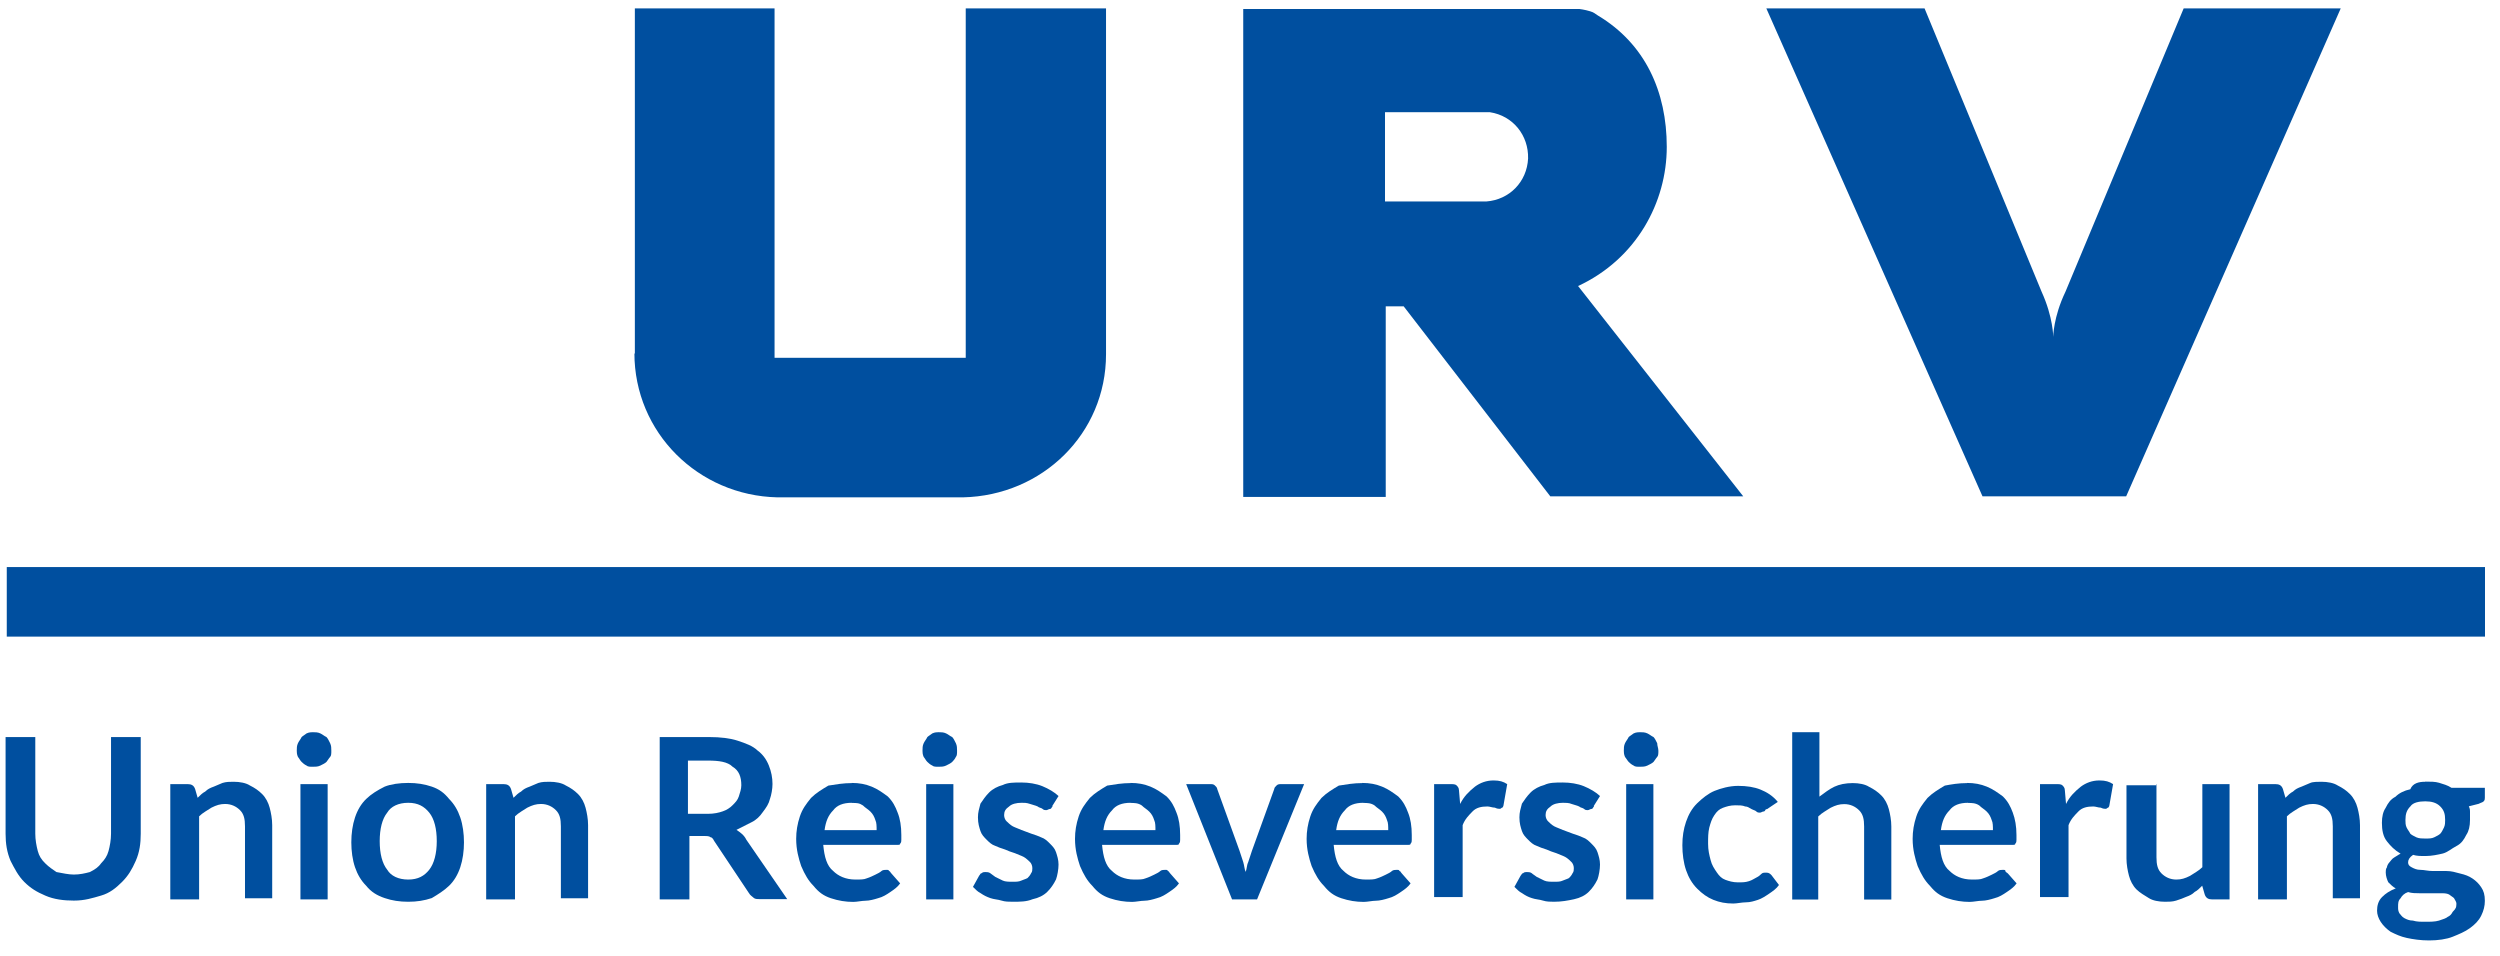
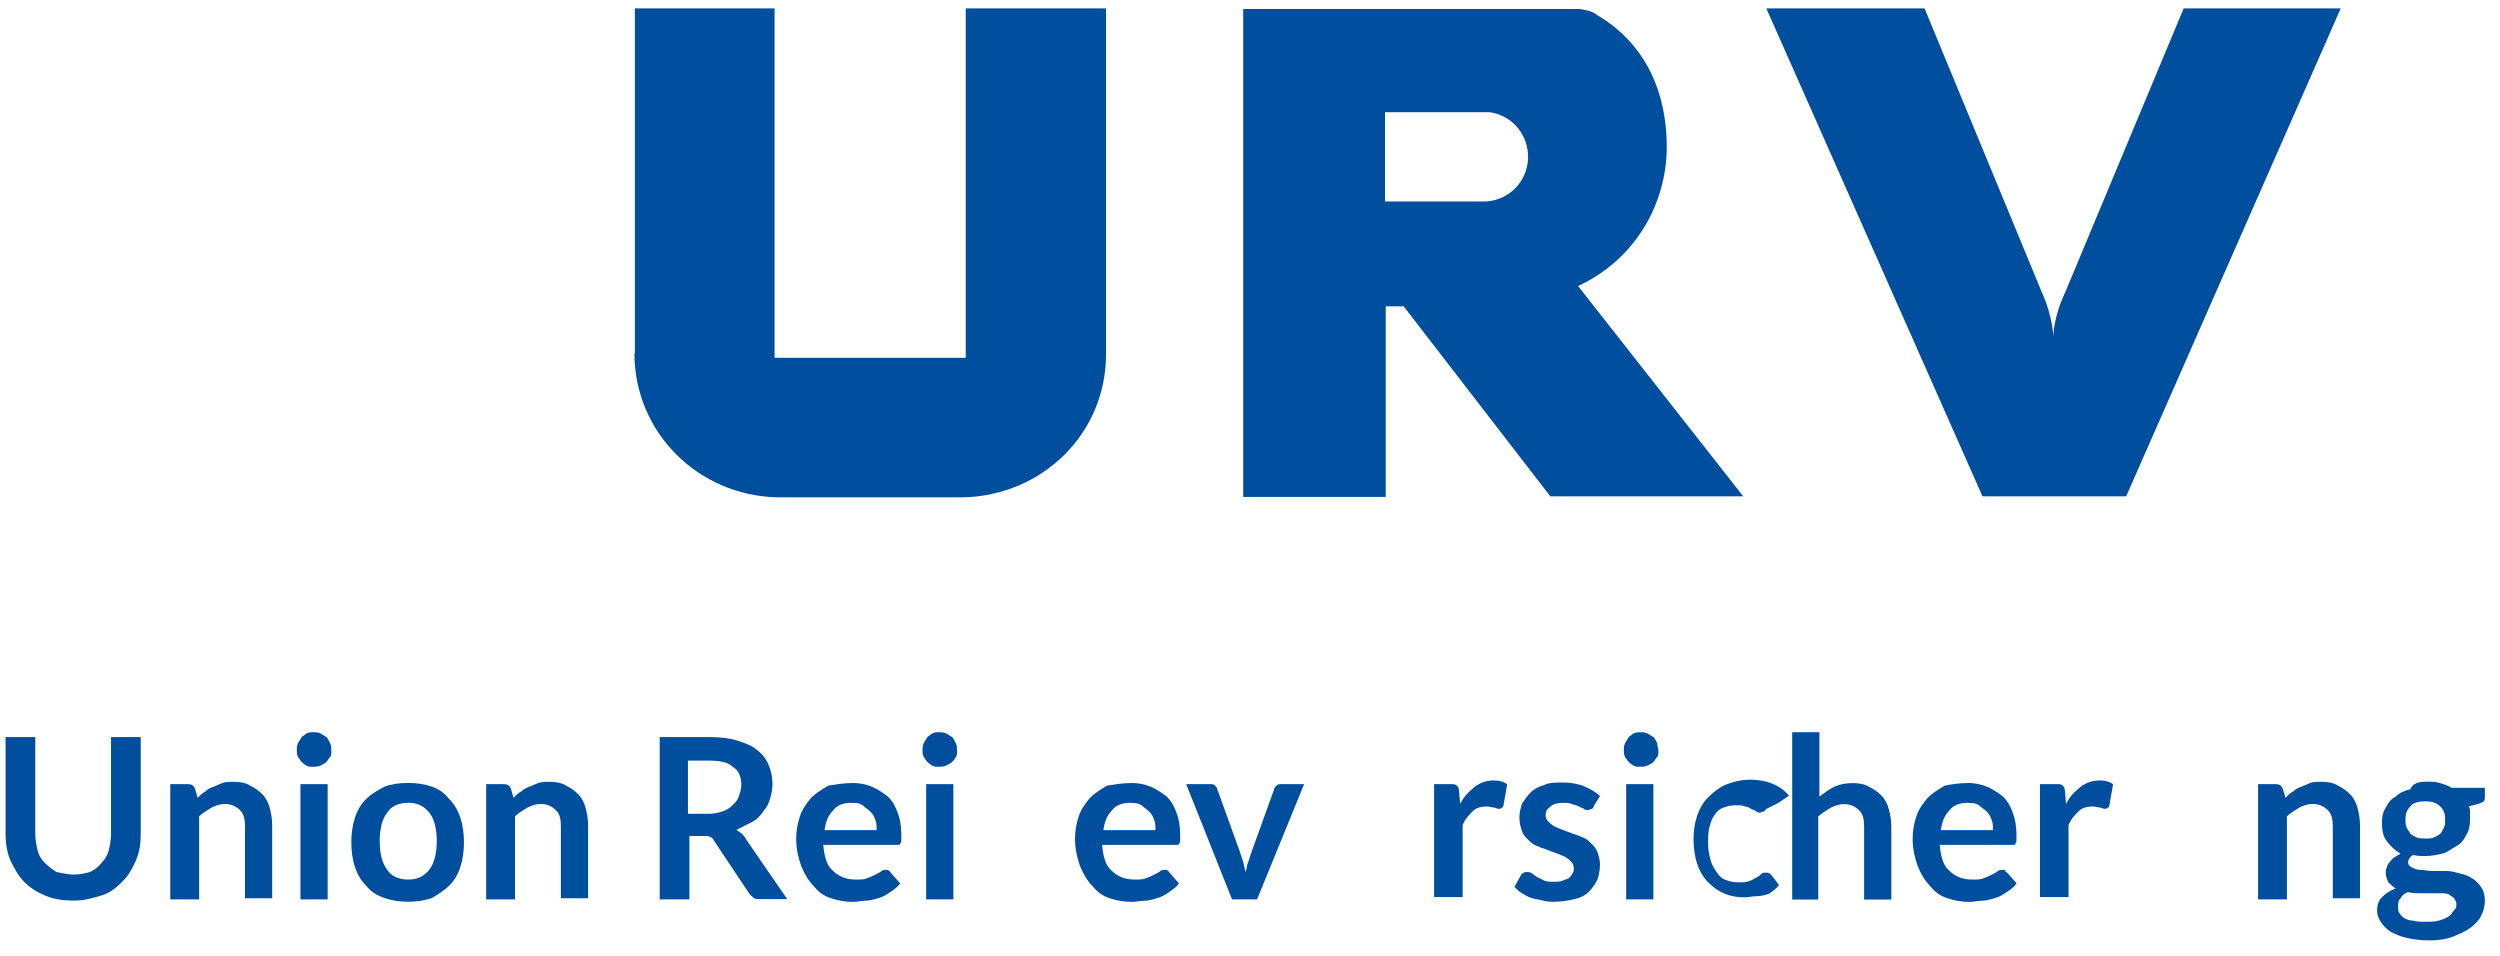
<svg xmlns="http://www.w3.org/2000/svg" id="Ebene_1" data-name="Ebene 1" viewBox="0 0 170 65.01">
  <defs>
    <style>
      .cls-1 {
        fill: #004f9f;
        stroke-width: 0px;
      }
    </style>
  </defs>
  <g>
-     <rect class="cls-1" x=".46" y="38.56" width="168.52" height="4.73" />
    <path class="cls-1" d="m43.17,24.1V.57h9.5v23.76h13V.57h9.54v23.52c0,5.4-4.33,9.61-9.73,9.73h-12.61c-5.4-.12-9.73-4.41-9.73-9.81l.04.08h0Z" />
    <path class="cls-1" d="m148.49.57l-8.04,19.27c-.83,1.73-.83,3.07-.83,3.07,0,0,0-1.34-.79-3.07l-7.96-19.27h-10.76l14.7,33.18h9.77L159.17.57h-10.68Z" />
    <path class="cls-1" d="m107.31,19.45c3.98-1.85,6.03-5.71,6.03-9.46s-1.46-7.01-4.69-8.94c-.2-.12-.24-.2-.51-.28-.39-.12-.75-.16-.75-.16h-22.85v33.18h9.69v-12.96h1.22l9.97,12.92h13.12s-11.23-14.3-11.23-14.3Zm-6.23-5.75h-6.9v-6.07h7.13c1.58.24,2.64,1.58,2.6,3.15-.08,1.58-1.26,2.8-2.84,2.92h0Z" />
  </g>
  <g>
    <path class="cls-1" d="m5.01,59.47c.42,0,.76-.08,1.1-.17.34-.17.59-.34.76-.59.25-.25.42-.51.51-.84s.17-.76.17-1.18v-6.57h2.02v6.57c0,.67-.08,1.26-.34,1.85s-.51,1.01-.93,1.43-.84.76-1.43.93-1.1.34-1.85.34c-.67,0-1.35-.08-1.94-.34-.59-.25-1.01-.51-1.43-.93s-.67-.93-.93-1.43c-.25-.59-.34-1.18-.34-1.85v-6.57h2.02v6.57c0,.42.08.84.17,1.18s.25.59.51.84c.25.25.51.42.76.59.42.08.84.17,1.18.17Z" />
    <path class="cls-1" d="m11.58,61.16v-7.84h1.18c.25,0,.42.08.51.34l.17.59c.17-.17.34-.34.51-.42.17-.17.34-.25.59-.34.17-.08.42-.17.59-.25.25-.08.51-.08.76-.08.42,0,.84.08,1.1.25.34.17.59.34.84.59s.42.59.51.93.17.76.17,1.18v4.97h-1.85v-4.89c0-.51-.08-.84-.34-1.1-.25-.25-.59-.42-1.01-.42-.34,0-.59.08-.93.25-.25.17-.59.34-.84.59v5.65s-1.94,0-1.94,0Z" />
    <path class="cls-1" d="m22.53,51.05c0,.17,0,.34-.08.42s-.17.25-.25.34c-.08.08-.25.17-.42.25s-.34.08-.51.08-.34,0-.42-.08c-.17-.08-.25-.17-.34-.25s-.17-.25-.25-.34c-.08-.17-.08-.34-.08-.42,0-.17,0-.34.08-.51.08-.17.17-.25.25-.42.08-.08.25-.17.34-.25.17-.08.34-.08.42-.08.17,0,.34,0,.51.08.17.08.25.17.42.25.08.08.17.25.25.42.08.17.08.34.08.51Zm-.25,2.27v7.84h-1.85v-7.84s1.85,0,1.85,0Z" />
    <path class="cls-1" d="m27.76,53.24c.59,0,1.1.08,1.6.25s.84.42,1.18.84c.34.34.59.76.76,1.26s.25,1.1.25,1.69-.08,1.18-.25,1.69-.42.93-.76,1.26-.76.59-1.18.84c-.51.17-1.01.25-1.6.25s-1.1-.08-1.6-.25c-.51-.17-.93-.42-1.26-.84-.34-.34-.59-.76-.76-1.26s-.25-1.1-.25-1.69.08-1.18.25-1.69.42-.93.76-1.26.76-.59,1.26-.84c.42-.17,1.01-.25,1.6-.25Zm0,6.57c.67,0,1.1-.25,1.43-.67s.51-1.1.51-1.94-.17-1.52-.51-1.94c-.34-.42-.76-.67-1.43-.67s-1.18.25-1.43.67c-.34.42-.51,1.1-.51,1.94s.17,1.52.51,1.94c.25.42.76.67,1.43.67Z" />
    <path class="cls-1" d="m33.06,61.16v-7.84h1.18c.25,0,.42.08.51.34l.17.59c.17-.17.34-.34.51-.42.17-.17.34-.25.59-.34.17-.08.42-.17.59-.25.25-.08.51-.08.76-.08.42,0,.84.08,1.1.25.34.17.59.34.84.59s.42.59.51.93.17.76.17,1.18v4.97h-1.85v-4.89c0-.51-.08-.84-.34-1.1-.25-.25-.59-.42-1.01-.42-.34,0-.59.08-.93.25-.25.17-.59.34-.84.59v5.65s-1.94,0-1.94,0Z" />
    <path class="cls-1" d="m46.88,56.86v4.3h-2.02v-11.04h3.37c.76,0,1.43.08,1.94.25.51.17,1.01.34,1.35.67.34.25.59.59.76,1.01.17.42.25.84.25,1.26,0,.34-.08.76-.17,1.01-.08.34-.25.59-.51.93-.17.25-.42.51-.76.67-.34.17-.67.34-1.01.51.25.17.51.34.67.67l2.78,4.04h-1.85c-.17,0-.34,0-.42-.08s-.25-.17-.34-.34l-2.36-3.54c-.08-.17-.17-.25-.25-.25-.08-.08-.25-.08-.42-.08,0,0-1.01,0-1.01,0Zm0-1.52h1.26c.42,0,.76-.08,1.01-.17.25-.08.51-.25.67-.42.17-.17.34-.34.42-.59s.17-.51.17-.76c0-.59-.17-1.01-.59-1.26-.34-.34-.93-.42-1.69-.42h-1.35v3.62h.08Z" />
    <path class="cls-1" d="m57.92,53.24c.51,0,.93.08,1.35.25s.76.42,1.1.67c.34.34.51.67.67,1.1.17.42.25.93.25,1.52v.34c0,.08,0,.17-.08.25,0,.08-.08.08-.17.08h-5.06c.08.84.25,1.43.67,1.77.34.34.84.59,1.52.59.34,0,.59,0,.76-.08.25-.08.42-.17.59-.25.17-.08.34-.17.42-.25.08-.08.25-.08.34-.08s.17,0,.17.08c.08,0,.08.08.17.17l.59.67c-.17.25-.42.42-.67.59s-.51.34-.84.42c-.25.08-.59.17-.84.17s-.59.08-.84.08c-.51,0-1.01-.08-1.52-.25-.51-.17-.84-.42-1.18-.84-.34-.34-.59-.76-.84-1.35-.17-.51-.34-1.1-.34-1.85,0-.51.08-1.01.25-1.52.17-.51.42-.84.76-1.26.34-.34.76-.59,1.18-.84.51-.08,1.01-.17,1.6-.17Zm0,1.35c-.59,0-1.01.17-1.26.51-.34.34-.51.76-.59,1.35h3.54c0-.25,0-.51-.08-.67-.08-.25-.17-.42-.34-.59-.17-.17-.34-.25-.51-.42-.25-.17-.42-.17-.76-.17Z" />
    <path class="cls-1" d="m65.08,51.05c0,.17,0,.34-.08.42-.08.17-.17.25-.25.34-.08.08-.25.17-.42.25s-.34.08-.51.08-.34,0-.42-.08c-.17-.08-.25-.17-.34-.25s-.17-.25-.25-.34c-.08-.17-.08-.34-.08-.42,0-.17,0-.34.08-.51.08-.17.17-.25.25-.42.08-.08.25-.17.34-.25.17-.08.34-.08.42-.08.17,0,.34,0,.51.08s.25.17.42.25c.08.08.17.25.25.42.08.17.08.34.08.51Zm-.25,2.27v7.84h-1.85v-7.84s1.85,0,1.85,0Z" />
-     <path class="cls-1" d="m71.57,54.84c-.08.08-.08.17-.17.17s-.17.08-.25.08-.17,0-.25-.08c-.08-.08-.25-.08-.34-.17-.17-.08-.25-.08-.51-.17s-.42-.08-.59-.08c-.34,0-.67.08-.84.25-.25.17-.34.34-.34.59,0,.17.08.34.17.42s.25.25.42.34.42.17.59.25c.25.08.42.17.67.25.25.08.51.17.67.25.25.08.42.25.59.42s.34.34.42.59c.08.25.17.51.17.84s-.08.76-.17,1.01c-.17.34-.34.59-.59.84-.25.25-.59.42-1.01.51-.42.17-.84.17-1.35.17-.25,0-.51,0-.76-.08s-.51-.08-.76-.17-.42-.17-.67-.34c-.17-.08-.34-.25-.51-.42l.42-.76c.08-.08.08-.17.17-.17.08-.08.17-.08.25-.08s.25,0,.34.08.25.17.34.25c.17.08.34.17.51.25.17.08.42.08.67.08s.42,0,.59-.08.25-.08.42-.17c.08-.08.17-.17.25-.34.08-.08.08-.25.08-.34,0-.17-.08-.34-.17-.42s-.25-.25-.42-.34-.42-.17-.59-.25c-.25-.08-.51-.17-.67-.25-.25-.08-.51-.17-.67-.25-.25-.08-.42-.25-.59-.42s-.34-.34-.42-.59c-.08-.25-.17-.51-.17-.93,0-.34.08-.59.17-.93.17-.25.34-.51.59-.76.25-.25.59-.42.93-.51.34-.17.76-.17,1.26-.17s1.01.08,1.43.25.84.42,1.1.67l-.42.67Z" />
    <path class="cls-1" d="m76.88,53.24c.51,0,.93.08,1.35.25s.76.42,1.1.67c.34.34.51.67.67,1.1.17.42.25.93.25,1.52v.34c0,.08,0,.17-.08.25,0,.08-.08.08-.17.08h-5.06c.08.84.25,1.43.67,1.77.34.34.84.59,1.52.59.34,0,.59,0,.76-.08.25-.08.42-.17.59-.25.17-.08.34-.17.42-.25.08-.08.25-.08.34-.08s.17,0,.17.08c.08,0,.08.08.17.17l.59.67c-.17.25-.42.42-.67.59s-.51.34-.84.42c-.25.08-.59.17-.84.17s-.59.08-.84.08c-.51,0-1.01-.08-1.52-.25-.51-.17-.84-.42-1.18-.84-.34-.34-.59-.76-.84-1.35-.17-.51-.34-1.1-.34-1.85,0-.51.08-1.01.25-1.52.17-.51.42-.84.76-1.26.34-.34.76-.59,1.18-.84.51-.08,1.01-.17,1.6-.17Zm0,1.35c-.59,0-1.01.17-1.26.51-.34.34-.51.76-.59,1.35h3.54c0-.25,0-.51-.08-.67-.08-.25-.17-.42-.34-.59-.17-.17-.34-.25-.51-.42-.25-.17-.51-.17-.76-.17Z" />
    <path class="cls-1" d="m85.47,61.16h-1.69l-3.12-7.84h1.6c.17,0,.25,0,.34.08s.17.17.17.25l1.52,4.21c.08.25.17.51.25.76.08.25.08.51.17.67.08-.25.08-.51.17-.67.08-.25.17-.51.25-.76l1.52-4.21c0-.08.08-.17.17-.25s.17-.08.34-.08h1.52l-3.2,7.84Z" />
-     <path class="cls-1" d="m92.63,53.24c.51,0,.93.08,1.35.25s.76.42,1.1.67c.34.34.51.67.67,1.1.17.42.25.93.25,1.52v.34c0,.08,0,.17-.08.25,0,.08-.08.08-.17.08h-5.06c.08.84.25,1.43.67,1.77.34.34.84.59,1.52.59.34,0,.59,0,.76-.08.25-.08.42-.17.59-.25.17-.08.34-.17.42-.25.08-.08.25-.08.34-.08s.17,0,.17.08c.08,0,.08.08.17.17l.59.67c-.17.25-.42.42-.67.59s-.51.34-.84.42c-.25.08-.59.17-.84.17s-.59.08-.84.08c-.51,0-1.01-.08-1.52-.25-.51-.17-.84-.42-1.18-.84-.34-.34-.59-.76-.84-1.35-.17-.51-.34-1.1-.34-1.85,0-.51.08-1.01.25-1.52.17-.51.42-.84.76-1.26.34-.34.76-.59,1.18-.84.51-.08,1.01-.17,1.6-.17Zm.08,1.35c-.59,0-1.01.17-1.26.51-.34.34-.51.76-.59,1.35h3.54c0-.25,0-.51-.08-.67-.08-.25-.17-.42-.34-.59-.17-.17-.34-.25-.51-.42-.25-.17-.51-.17-.76-.17Z" />
    <path class="cls-1" d="m97.52,61.16v-7.84h1.1c.17,0,.34,0,.42.08s.17.17.17.34l.08.93c.25-.51.59-.84,1.01-1.18.34-.25.76-.42,1.26-.42.42,0,.67.08.93.25l-.25,1.43c0,.08-.08.17-.08.17-.08,0-.08.08-.17.08s-.17,0-.34-.08c-.17,0-.34-.08-.51-.08-.42,0-.76.08-1.01.34s-.51.51-.67.93v4.89h-1.94v.17Z" />
    <path class="cls-1" d="m108.39,54.84c-.08.08-.08.17-.17.17s-.17.08-.25.08-.17,0-.25-.08-.25-.08-.34-.17c-.17-.08-.25-.08-.51-.17-.17-.08-.42-.08-.59-.08-.34,0-.67.08-.84.25-.25.17-.34.34-.34.59,0,.17.08.34.17.42.08.08.25.25.42.34s.42.17.59.25c.25.08.42.17.67.25.25.08.51.17.67.25.25.08.42.25.59.42s.34.34.42.59.17.51.17.84-.08.76-.17,1.01c-.17.34-.34.59-.59.84s-.59.42-1.01.51-.84.17-1.35.17c-.25,0-.51,0-.76-.08-.25-.08-.51-.08-.76-.17-.25-.08-.42-.17-.67-.34-.17-.08-.34-.25-.51-.42l.42-.76c.08-.08.08-.17.17-.17.08-.08.17-.08.25-.08s.25,0,.34.08c.08.08.25.17.34.25l.51.25c.17.08.42.08.67.08s.42,0,.59-.08.25-.08.42-.17c.08-.08.17-.17.25-.34.08-.08.08-.25.08-.34,0-.17-.08-.34-.17-.42-.08-.08-.25-.25-.42-.34s-.42-.17-.59-.25c-.25-.08-.51-.17-.67-.25-.25-.08-.51-.17-.67-.25-.25-.08-.42-.25-.59-.42s-.34-.34-.42-.59-.17-.51-.17-.93c0-.34.08-.59.17-.93.17-.25.34-.51.59-.76.25-.25.59-.42.93-.51.34-.17.76-.17,1.26-.17s1.01.08,1.43.25.84.42,1.1.67l-.42.67Z" />
    <path class="cls-1" d="m112.77,51.05c0,.17,0,.34-.08.42s-.17.25-.25.34c-.08.08-.25.17-.42.25s-.34.08-.51.08-.34,0-.42-.08c-.17-.08-.25-.17-.34-.25-.08-.08-.17-.25-.25-.34-.08-.17-.08-.34-.08-.42,0-.17,0-.34.08-.51.08-.17.17-.25.25-.42.08-.08.25-.17.34-.25.17-.08.34-.08.42-.08.17,0,.34,0,.51.08.17.08.25.17.42.25.08.08.17.25.25.42,0,.17.08.34.08.51Zm-.34,2.27v7.84h-1.85v-7.84s1.85,0,1.85,0Z" />
-     <path class="cls-1" d="m120.1,55.01c-.08.08-.08.17-.17.17s-.17.08-.25.08-.17,0-.25-.08-.17-.08-.34-.17-.25-.17-.42-.17c-.17-.08-.42-.08-.67-.08-.34,0-.59.08-.84.17s-.42.25-.59.51c-.17.25-.25.51-.34.84-.08.34-.08.67-.08,1.1s.08.76.17,1.1c.08.34.25.59.42.84s.34.42.59.51.51.17.84.17.51,0,.76-.08.34-.17.51-.25.25-.17.34-.25c.08-.08.17-.08.34-.08s.25.08.34.17l.51.67c-.17.25-.42.42-.67.59s-.51.34-.76.42c-.25.08-.51.17-.84.17-.25,0-.59.08-.84.08-.51,0-.93-.08-1.35-.25-.42-.17-.76-.42-1.1-.76-.34-.34-.59-.76-.76-1.26s-.25-1.1-.25-1.69.08-1.1.25-1.6.42-.93.76-1.26.76-.67,1.18-.84,1.01-.34,1.6-.34,1.1.08,1.52.25.84.42,1.18.84l-.76.51Z" />
+     <path class="cls-1" d="m120.1,55.01c-.08.08-.08.17-.17.17s-.17.08-.25.08-.17,0-.25-.08-.17-.08-.34-.17-.25-.17-.42-.17c-.17-.08-.42-.08-.67-.08-.34,0-.59.08-.84.17s-.42.25-.59.51c-.17.25-.25.51-.34.84-.08.34-.08.67-.08,1.1s.08.76.17,1.1c.08.34.25.59.42.84s.34.42.59.51.51.17.84.17.51,0,.76-.08.34-.17.51-.25.25-.17.34-.25c.08-.08.17-.08.34-.08s.25.08.34.17l.51.67c-.17.25-.42.42-.67.59c-.25.08-.51.17-.84.17-.25,0-.59.08-.84.08-.51,0-.93-.08-1.35-.25-.42-.17-.76-.42-1.1-.76-.34-.34-.59-.76-.76-1.26s-.25-1.1-.25-1.69.08-1.1.25-1.6.42-.93.76-1.26.76-.67,1.18-.84,1.01-.34,1.6-.34,1.1.08,1.52.25.84.42,1.18.84l-.76.51Z" />
    <path class="cls-1" d="m121.87,61.16v-11.37h1.85v4.38c.34-.25.67-.51,1.01-.67s.76-.25,1.26-.25c.42,0,.84.08,1.1.25.34.17.59.34.84.59s.42.59.51.93.17.76.17,1.18v4.97h-1.85v-4.97c0-.51-.08-.84-.34-1.1-.25-.25-.59-.42-1.01-.42-.34,0-.59.08-.93.25-.25.17-.59.34-.84.59v5.65s-1.77,0-1.77,0Z" />
    <path class="cls-1" d="m133.75,53.24c.51,0,.93.08,1.35.25s.76.42,1.1.67c.34.34.51.67.67,1.1s.25.93.25,1.52v.34c0,.08,0,.17-.08.25,0,.08-.08.08-.17.08h-4.97c.08.84.25,1.43.67,1.77.34.34.84.59,1.52.59.34,0,.59,0,.76-.08.25-.08.42-.17.59-.25.17-.08.34-.17.42-.25.08-.08.25-.08.34-.08s.17,0,.17.08.08.08.17.17l.59.67c-.17.25-.42.42-.67.59s-.51.34-.84.42c-.25.08-.59.17-.84.17s-.59.08-.84.08c-.51,0-1.01-.08-1.52-.25-.51-.17-.84-.42-1.18-.84-.34-.34-.59-.76-.84-1.35-.17-.51-.34-1.1-.34-1.85,0-.51.08-1.01.25-1.52.17-.51.42-.84.76-1.26.34-.34.76-.59,1.18-.84.42-.08.93-.17,1.52-.17Zm.08,1.35c-.59,0-1.01.17-1.26.51-.34.34-.51.76-.59,1.35h3.54c0-.25,0-.51-.08-.67-.08-.25-.17-.42-.34-.59s-.34-.25-.51-.42c-.25-.17-.51-.17-.76-.17Z" />
    <path class="cls-1" d="m138.72,61.16v-7.84h1.1c.17,0,.34,0,.42.08s.17.17.17.34l.08.93c.25-.51.59-.84,1.01-1.18.34-.25.76-.42,1.26-.42.42,0,.67.08.93.25l-.25,1.43c0,.08-.08.17-.08.17-.08,0-.08.08-.17.08s-.17,0-.34-.08c-.17,0-.34-.08-.51-.08-.42,0-.76.08-1.01.34s-.51.51-.67.93v4.89h-1.94v.17Z" />
-     <path class="cls-1" d="m146.64,53.32v4.97c0,.51.08.84.34,1.1.25.25.59.42,1.01.42.34,0,.59-.08.93-.25.25-.17.59-.34.84-.59v-5.65h1.85v7.84h-1.18c-.25,0-.42-.08-.51-.34l-.17-.59c-.17.17-.34.34-.51.42-.17.17-.34.25-.59.34-.17.08-.42.17-.67.25-.25.08-.51.08-.76.08-.42,0-.84-.08-1.1-.25s-.59-.34-.84-.59c-.25-.25-.42-.59-.51-.93s-.17-.76-.17-1.18v-4.97h2.02v-.08Z" />
    <path class="cls-1" d="m153.55,61.16v-7.84h1.18c.25,0,.42.08.51.34l.17.59c.17-.17.34-.34.51-.42.17-.17.34-.25.59-.34.17-.08.42-.17.59-.25s.51-.08.76-.08c.42,0,.84.08,1.1.25.34.17.59.34.84.59s.42.59.51.93.17.76.17,1.18v4.97h-1.85v-4.89c0-.51-.08-.84-.34-1.1-.25-.25-.59-.42-1.01-.42-.34,0-.59.08-.93.25-.25.17-.59.34-.84.59v5.65s-1.94,0-1.94,0Z" />
    <path class="cls-1" d="m164.93,53.15c.34,0,.67,0,.93.08s.59.17.84.34h2.27v.67c0,.08,0,.17-.08.25s-.17.08-.34.17l-.67.17c.08.17.08.25.08.42v.51c0,.42-.08.76-.25,1.01-.17.34-.34.59-.67.76s-.59.42-.93.51c-.34.08-.76.17-1.18.17-.34,0-.59,0-.84-.08-.25.17-.34.34-.34.51s.08.25.25.34.34.17.59.17.51.08.84.08h.93c.34,0,.59.08.93.17.34.08.59.17.84.34.25.17.42.34.59.59.17.25.25.51.25.93,0,.34-.08.67-.25,1.01-.17.34-.42.59-.76.84s-.76.42-1.18.59-1.01.25-1.6.25-1.1-.08-1.52-.17-.76-.25-1.1-.42c-.25-.17-.51-.42-.67-.67s-.25-.51-.25-.76c0-.34.08-.67.34-.93.25-.25.51-.42.93-.59-.17-.08-.34-.25-.51-.42-.08-.17-.17-.42-.17-.67,0-.08,0-.25.08-.34,0-.08.08-.25.17-.34.08-.08.17-.25.34-.34s.25-.17.42-.25c-.42-.25-.67-.51-.93-.84s-.34-.76-.34-1.26c0-.42.08-.76.25-1.01.17-.34.34-.59.67-.76.25-.25.59-.42,1.01-.51.17-.42.59-.51,1.01-.51Zm2.11,8.34c0-.17-.08-.25-.17-.42-.08-.08-.25-.17-.34-.25-.17-.08-.34-.08-.59-.08h-1.43c-.25,0-.51,0-.76-.08-.25.08-.42.25-.51.42-.17.17-.17.34-.17.59,0,.17,0,.25.08.42.08.08.17.25.34.34s.34.17.59.17c.25.08.51.08.84.08s.67,0,.93-.08.51-.17.59-.25c.17-.08.25-.17.34-.34.25-.25.25-.34.25-.51Zm-2.11-4.47c.25,0,.42,0,.59-.08s.34-.17.42-.25c.08-.08.17-.25.25-.42s.08-.34.08-.51c0-.42-.08-.67-.34-.93-.25-.25-.59-.34-1.01-.34s-.84.08-1.01.34c-.25.25-.34.51-.34.93,0,.17,0,.34.08.51s.17.25.25.42c.08.08.25.17.42.25.17.08.42.08.59.08Z" />
  </g>
</svg>